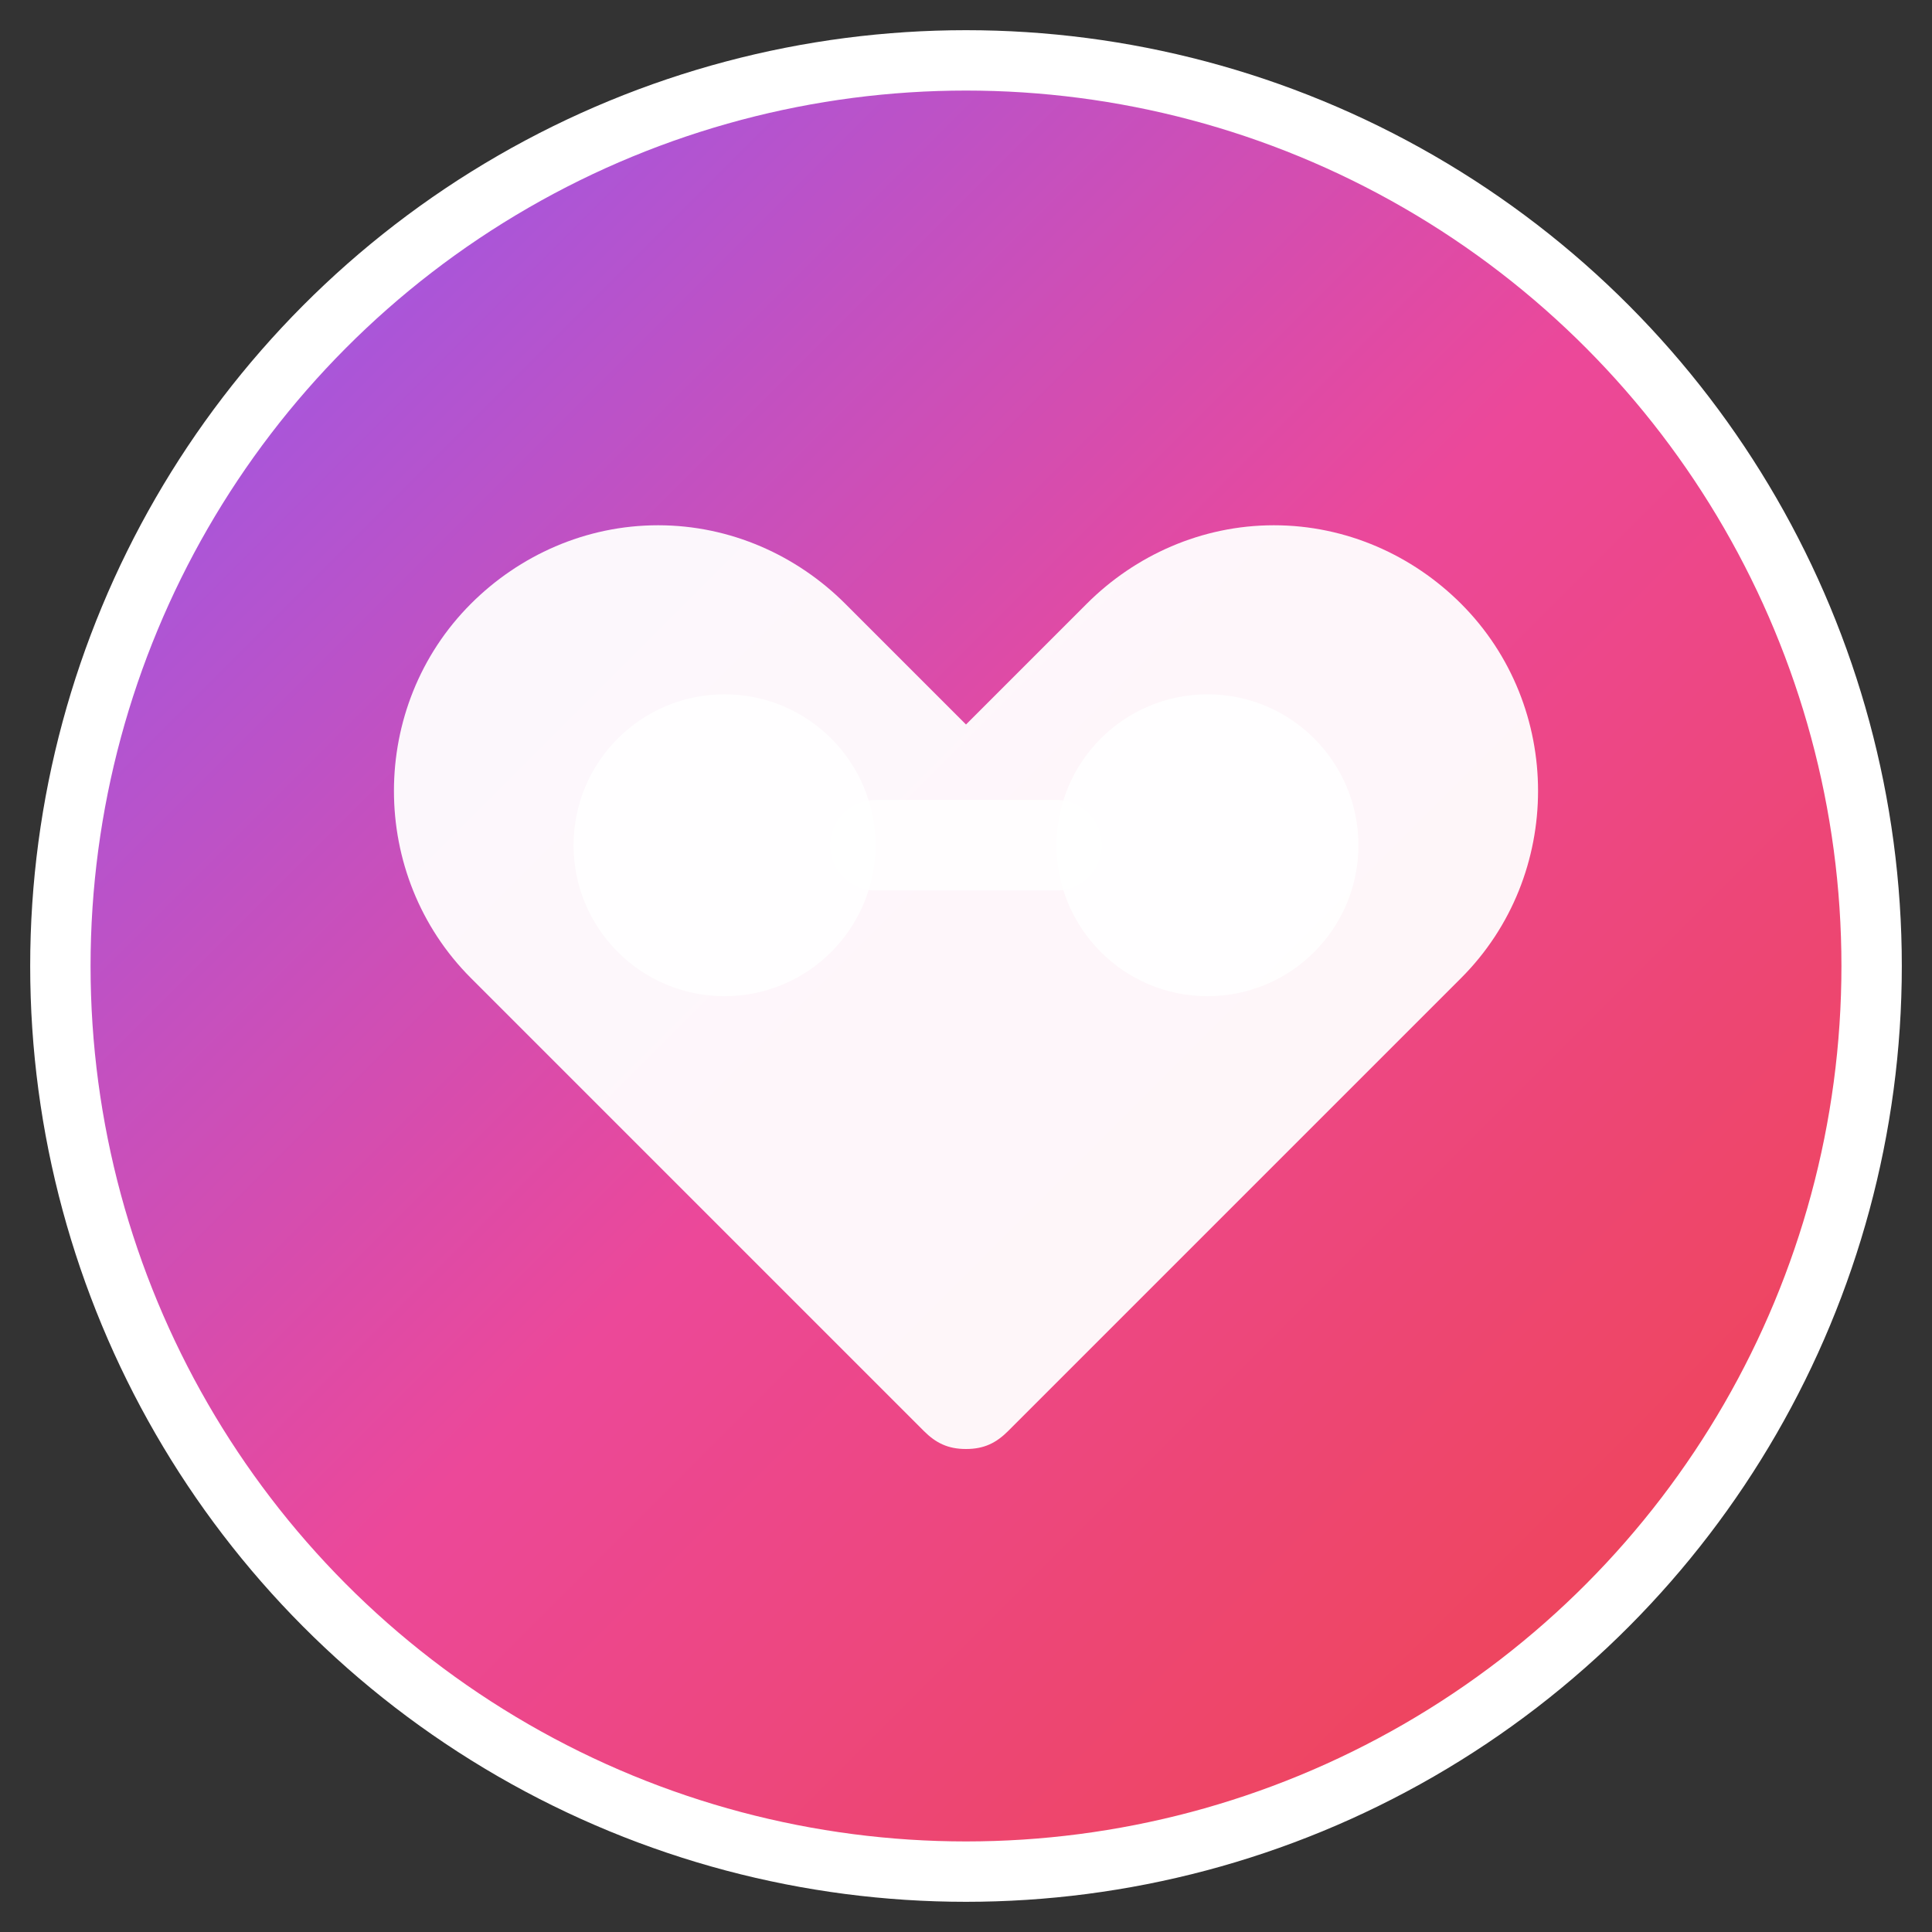
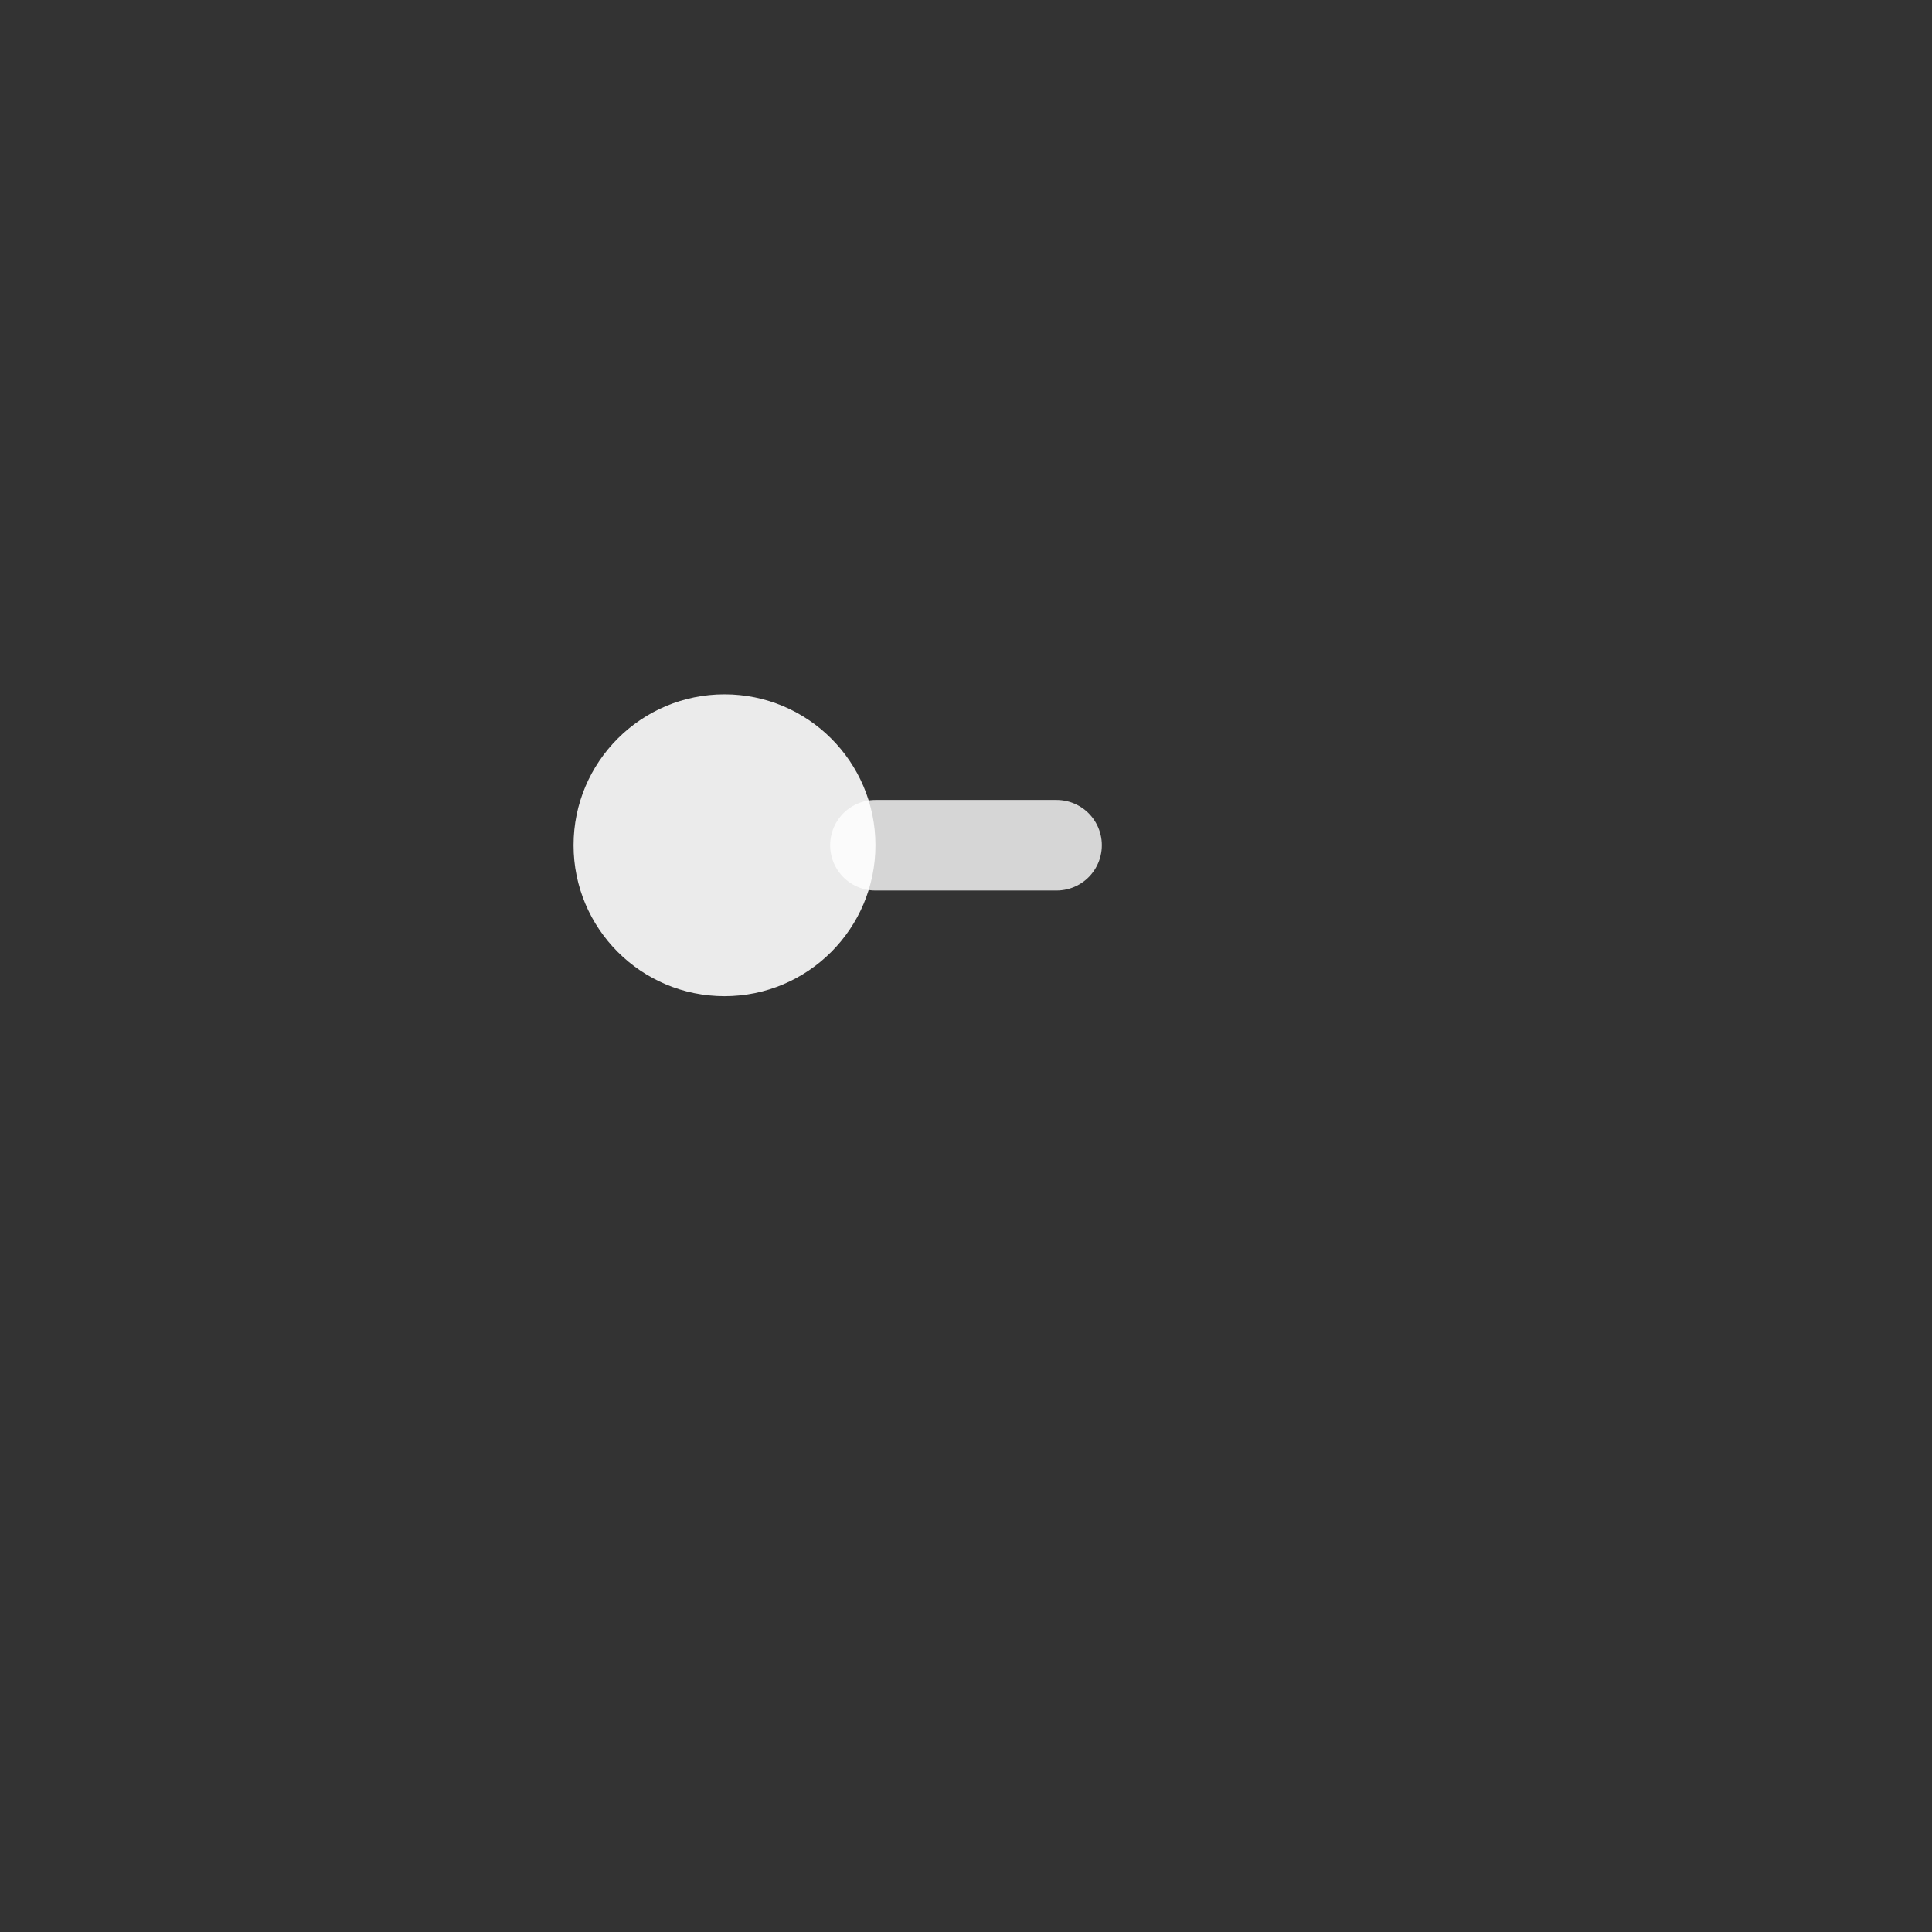
<svg xmlns="http://www.w3.org/2000/svg" viewBox="0 0 32 32">
  <rect x="0" y="0" width="32" height="32" fill="#333333" stroke="none" />
-   <circle cx="16" cy="16" r="15" fill="url(#gradient)" stroke="#fff" stroke-width="1" />
  <defs>
    <linearGradient id="gradient" x1="0%" y1="0%" x2="100%" y2="100%">
      <stop offset="0%" style="stop-color:#8B5CF6;stop-opacity:1" />
      <stop offset="50%" style="stop-color:#EC4899;stop-opacity:1" />
      <stop offset="100%" style="stop-color:#EF4444;stop-opacity:1" />
    </linearGradient>
  </defs>
-   <path d="M16 24c-0.3 0-0.5-0.1-0.7-0.3l-7.5-7.5c-1.7-1.7-1.7-4.5 0-6.2 0.8-0.8 1.9-1.3 3.1-1.3s2.3 0.5 3.1 1.3l2 2 2-2c0.8-0.8 1.9-1.3 3.1-1.3s2.3 0.5 3.1 1.3c1.7 1.7 1.7 4.5 0 6.2l-7.5 7.5c-0.2 0.2-0.4 0.3-0.7 0.3z" fill="#fff" opacity="0.95" />
  <circle cx="12" cy="14" r="2.5" fill="#fff" opacity="0.9" />
-   <circle cx="20" cy="14" r="2.5" fill="#fff" opacity="0.9" />
  <line x1="14.5" y1="14" x2="17.5" y2="14" stroke="#fff" stroke-width="1.5" stroke-linecap="round" opacity="0.8" />
</svg>